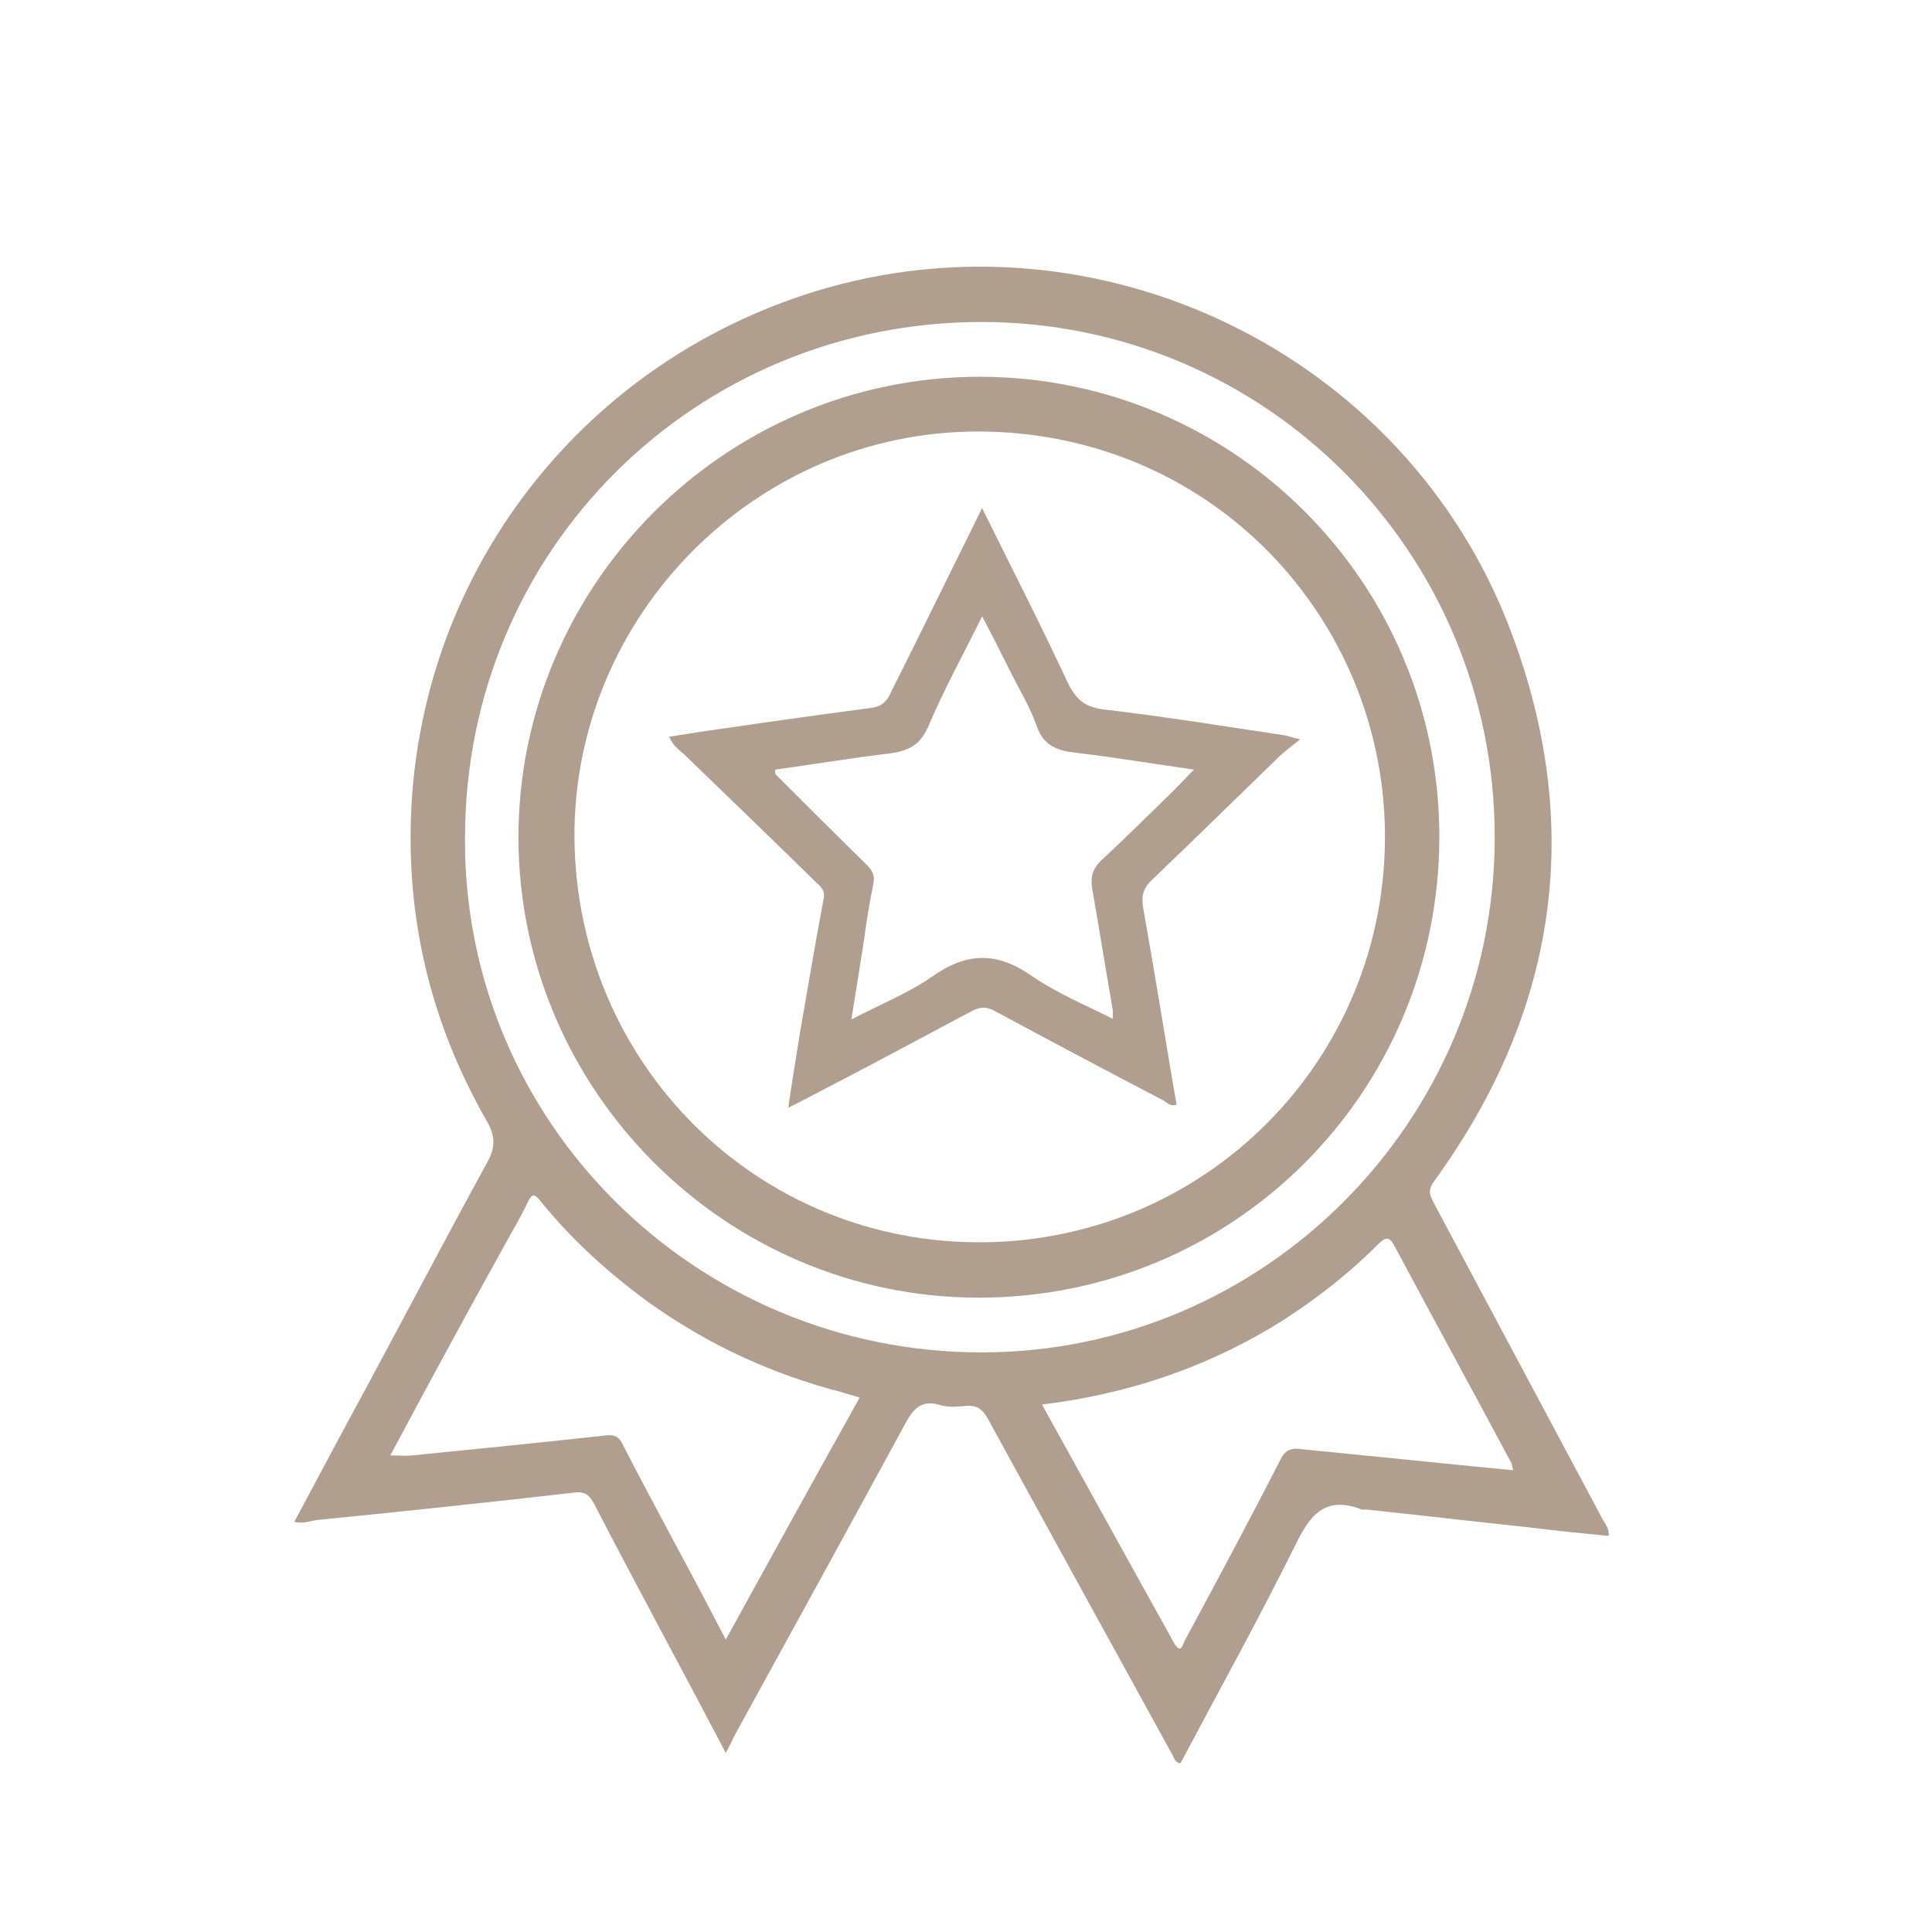
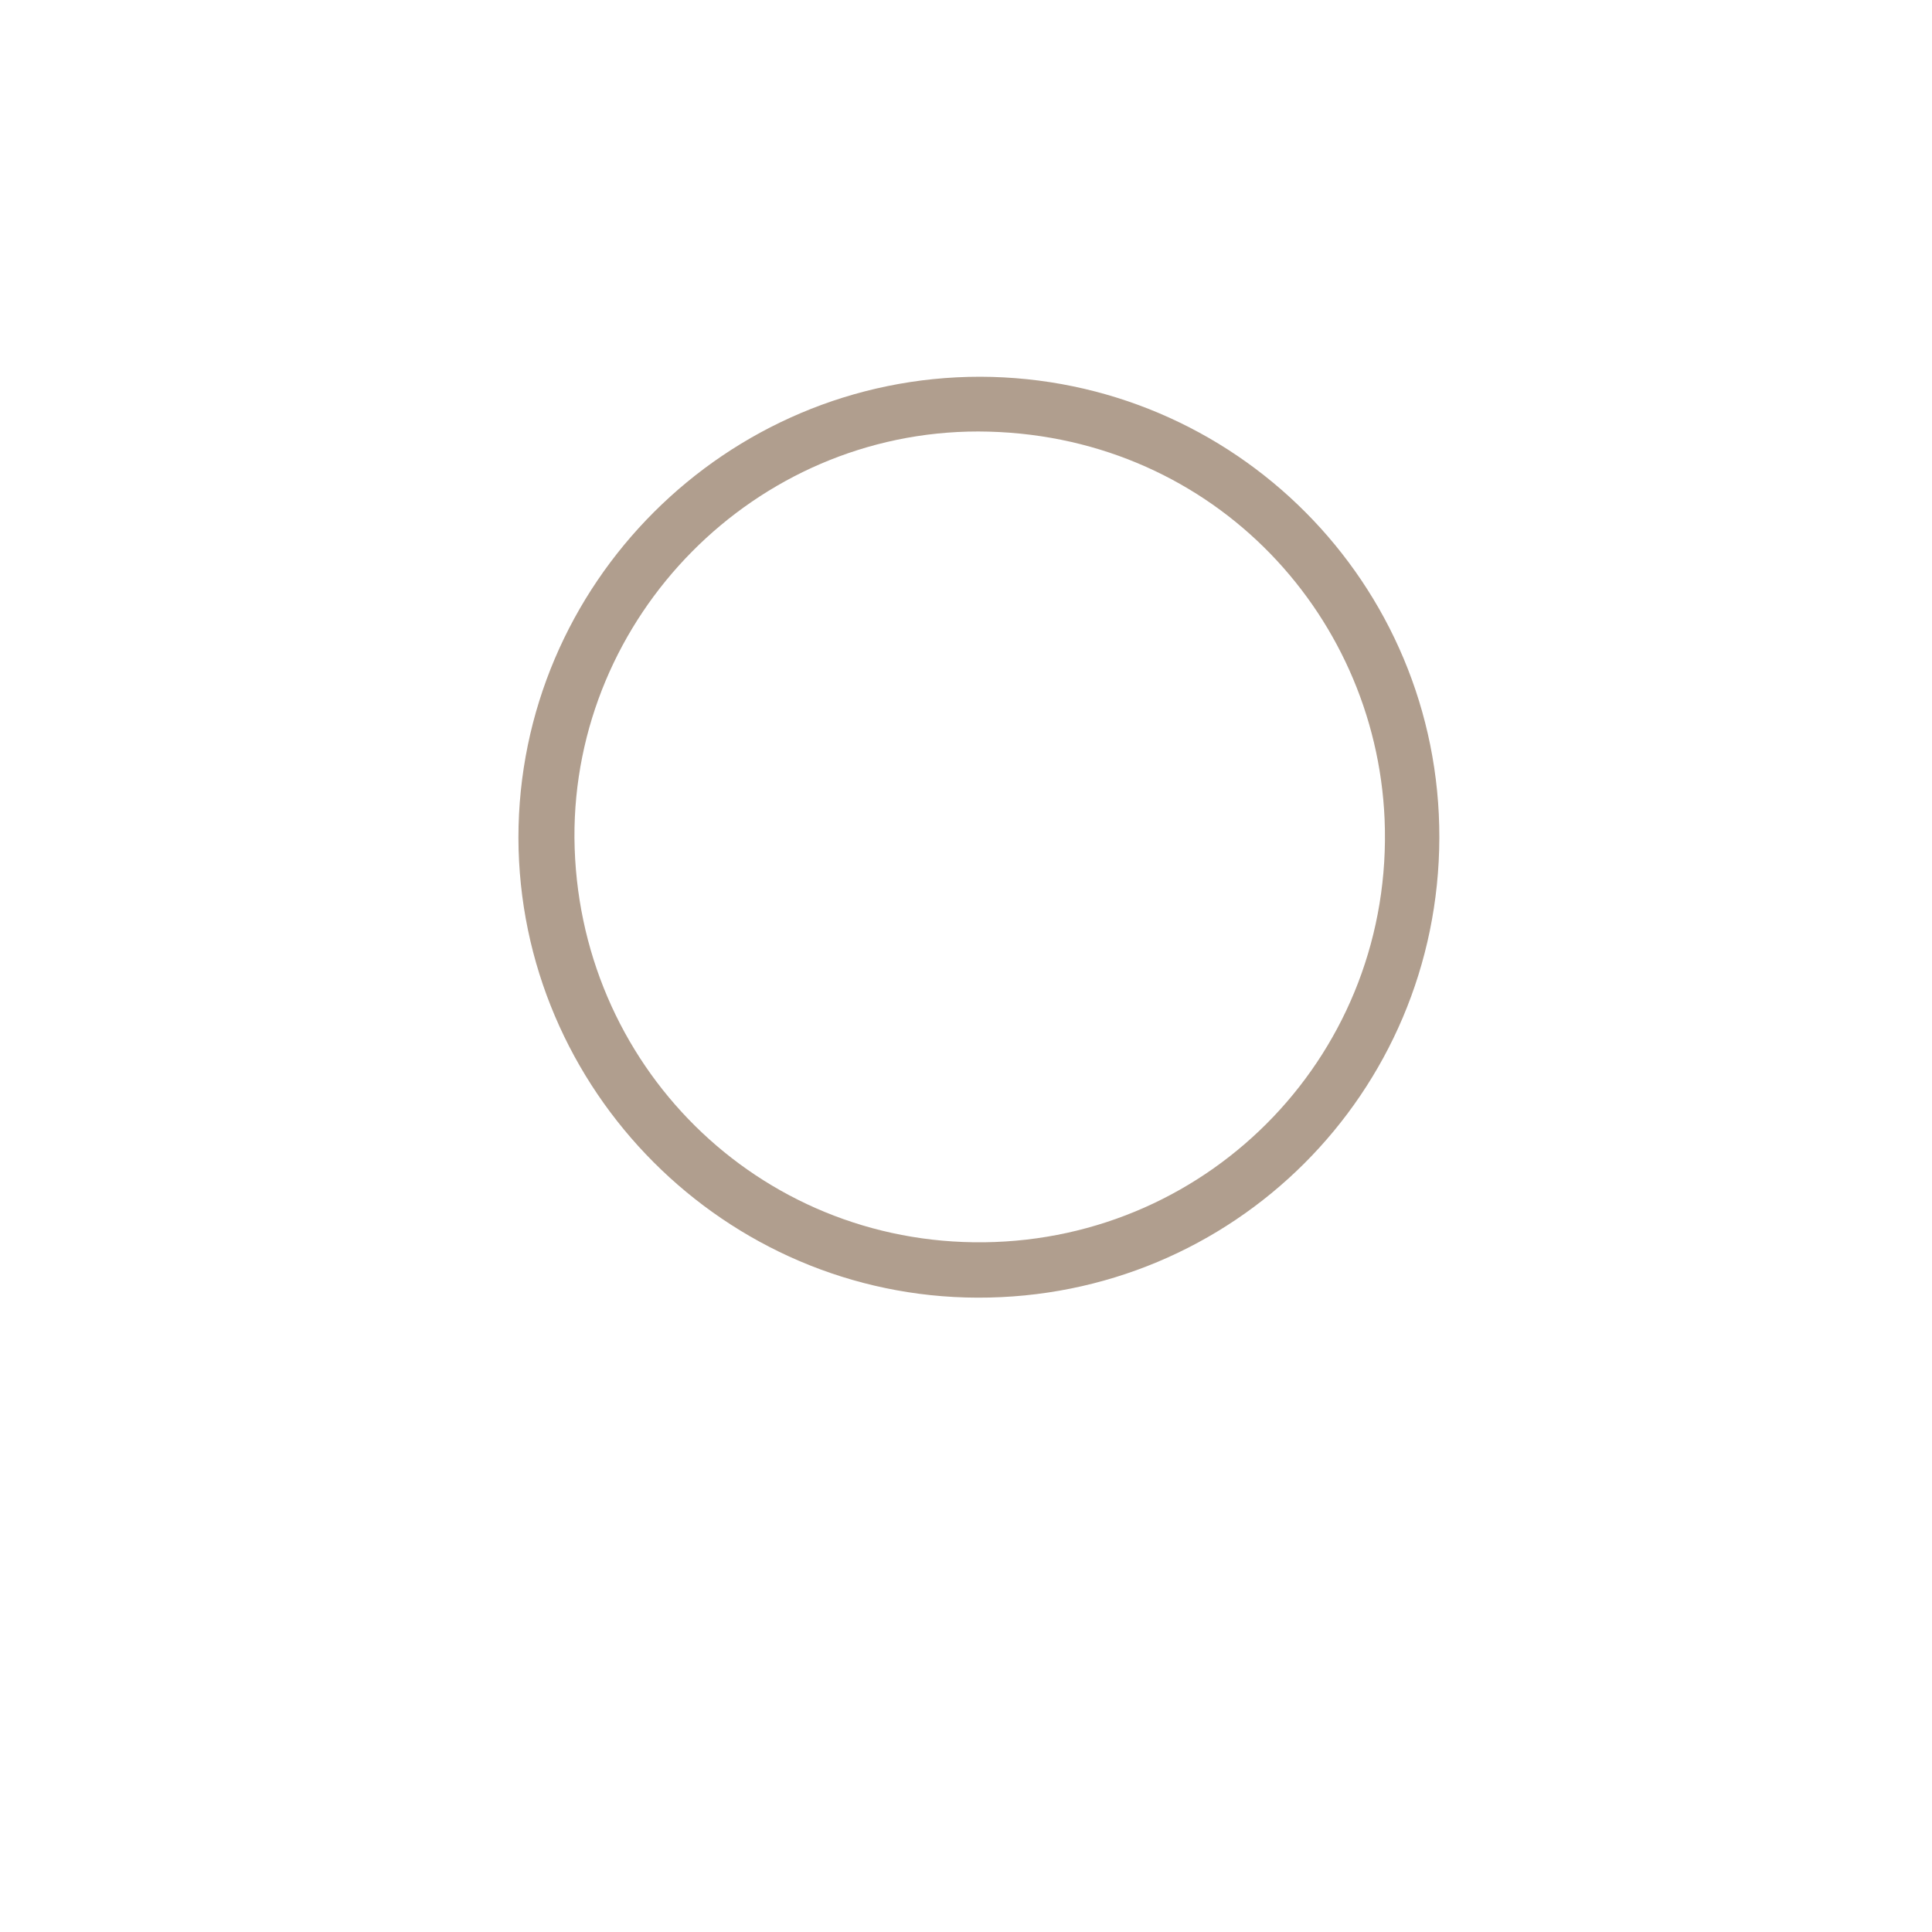
<svg xmlns="http://www.w3.org/2000/svg" version="1.1" id="Calque_1" x="0px" y="0px" viewBox="0 0 300 300" style="enable-background:new 0 0 300 300;" xml:space="preserve">
  <style type="text/css">
	.st0{fill:#B09E8E;}
</style>
  <g>
-     <path class="st0" d="M112.7,272.2c-3.3-6.3-6.5-12.3-9.7-18.3c-3.6-6.8-7.2-13.5-10.7-20.3c-0.8-1.5-1.5-2.1-3.4-1.8   c-13.1,1.5-26.3,2.9-39.4,4.2c-1.2,0.1-2.4,0.7-3.8,0.3c3.7-6.9,7.3-13.7,11-20.5c6.3-11.7,12.5-23.5,18.9-35.2   c1.3-2.3,1.4-4.1,0-6.5c-9-15.7-12.9-32.6-11.6-50.7c2.7-36.4,27.3-67.2,62.4-78.1c44-13.6,91.9,9.5,108.2,52.7   c11.5,30.4,7.2,59.1-11.9,85.4c-1.2,1.6-0.5,2.5,0.1,3.7c8.7,16.3,17.4,32.6,26.1,48.9c0.4,0.7,1,1.4,0.9,2.5   c-4.1-0.4-8.1-0.8-12.1-1.3c-8.5-0.9-17-1.9-25.5-2.8c-0.3,0-0.7,0.1-1-0.1c-5.5-2-7.8,1-10,5.5c-5.7,11.5-11.9,22.7-17.9,34   c-0.9-0.1-1-0.9-1.3-1.4c-9.5-17.3-19.1-34.7-28.6-52.1c-0.8-1.4-1.6-2.1-3.3-2c-1.3,0.1-2.7,0.3-4-0.1c-2.9-0.9-4.2,0.4-5.5,2.8   c-8.8,16.2-17.7,32.4-26.6,48.6C113.6,270.5,113.2,271.2,112.7,272.2z M232.1,130c0-44.3-35.7-80.1-79.9-80   c-44,0.1-80,35.1-80,80.2C72,174.4,108.2,210,152.4,210C196.3,210,232.1,174.1,232.1,130z M60.6,226c1.4,0,2.4,0.1,3.4,0   c10-1,20-2,30-3.1c1.6-0.2,2.2,0.3,2.8,1.6c2.5,4.9,5.1,9.7,7.7,14.6c2.7,5,5.4,10.1,8.2,15.5c7-12.7,13.8-25.1,20.8-37.6   c-1-0.3-1.9-0.5-2.7-0.8c-10.9-2.8-20.9-7.4-30.1-14c-6.2-4.5-11.9-9.7-16.7-15.6c-0.9-1.2-1.4-1.4-2.1,0.2c-1,2.1-2.2,4.1-3.3,6.1   C72.6,203.7,66.7,214.6,60.6,226z M161.8,218.1c7,12.6,13.7,24.8,20.5,37c1.1,1.9,1.3,0.3,1.7-0.4c5-9.3,10-18.6,14.8-28   c0.7-1.4,1.5-1.9,3.1-1.7c2.6,0.3,5.3,0.5,7.9,0.8c8.3,0.8,16.7,1.7,25.2,2.5c-0.2-0.5-0.2-0.8-0.3-1.1   c-6-11.2-12.1-22.4-18.1-33.6c-0.8-1.5-1.3-1.7-2.6-0.4c-5,5-10.6,9.3-16.7,13C186.5,212.6,174.8,216.5,161.8,218.1z" />
    <path class="st0" d="M223.5,130.1c-0.1,39.6-32,71.5-71.7,71.4c-39.2-0.1-71.2-32.2-71.3-71.4c0-39.4,32.2-71.6,71.7-71.6   C191.7,58.6,223.6,90.6,223.5,130.1z M89.2,130.1c0.3,35.2,28.5,63.2,63.6,62.8c35.4-0.4,63.7-29.7,62.2-65.7   c-1.4-32.5-27.6-60.1-63.1-60.2C117.2,67,89,95.7,89.2,130.1z" />
-     <path class="st0" d="M152.5,78.9c4.6,9.3,9.1,18.1,13.3,27.1c1.3,2.7,2.8,3.9,5.9,4.2c9.3,1.1,18.6,2.6,27.9,4   c0.5,0.1,0.9,0.3,2.3,0.6c-1.5,1.2-2.6,2-3.6,3c-6.5,6.3-12.9,12.6-19.4,18.8c-1.4,1.3-1.7,2.6-1.4,4.3c1.6,9.1,3.1,18.1,4.6,27.2   c0.2,1.1,0.4,2.3,0.6,3.4c-0.9,0.4-1.5-0.3-2-0.6c-8.8-4.6-17.5-9.2-26.2-13.9c-1.3-0.7-2.3-0.7-3.6,0c-8.8,4.7-17.6,9.4-26.5,14   c-0.5,0.3-1,0.5-2,1c0.6-4.1,1.2-7.8,1.8-11.5c1.2-7,2.4-14,3.7-21c0.3-1.4-0.7-2-1.4-2.7c-6.7-6.6-13.5-13.1-20.3-19.7   c-0.8-0.7-1.7-1.3-2.3-2.7c3.2-0.5,6.3-1,9.3-1.4c7.4-1.1,14.8-2.1,22.2-3.1c1.4-0.2,2.3-0.9,2.9-2.3   C143,98.2,147.6,88.8,152.5,78.9z M120.4,119.5c-0.2,0.7,0.2,0.9,0.4,1.1c4.6,4.6,9.2,9.2,13.8,13.7c0.9,0.9,1.3,1.7,1,3   c-0.6,3-1.1,6-1.5,9.1c-0.6,3.8-1.2,7.6-1.9,11.9c4.6-2.4,8.9-4.1,12.6-6.7c5.4-3.8,10.1-3.8,15.5,0c3.8,2.6,8.1,4.4,12.5,6.6   c0-0.7,0-1,0-1.3c-1.1-6.3-2.1-12.6-3.2-18.9c-0.3-1.7,0-3,1.4-4.4c3.9-3.6,7.7-7.4,11.5-11.1c0.9-0.9,1.7-1.8,2.9-3   c-6.4-0.9-12.3-1.9-18.2-2.6c-2.9-0.3-5.1-1-6.2-4.1c-1-2.9-2.6-5.5-4-8.3c-1.4-2.8-2.8-5.6-4.5-8.8c-3,6.1-6,11.5-8.4,17.2   c-1.3,2.9-3.1,3.7-6,4.1C132.2,117.7,126.2,118.7,120.4,119.5z" />
  </g>
</svg>